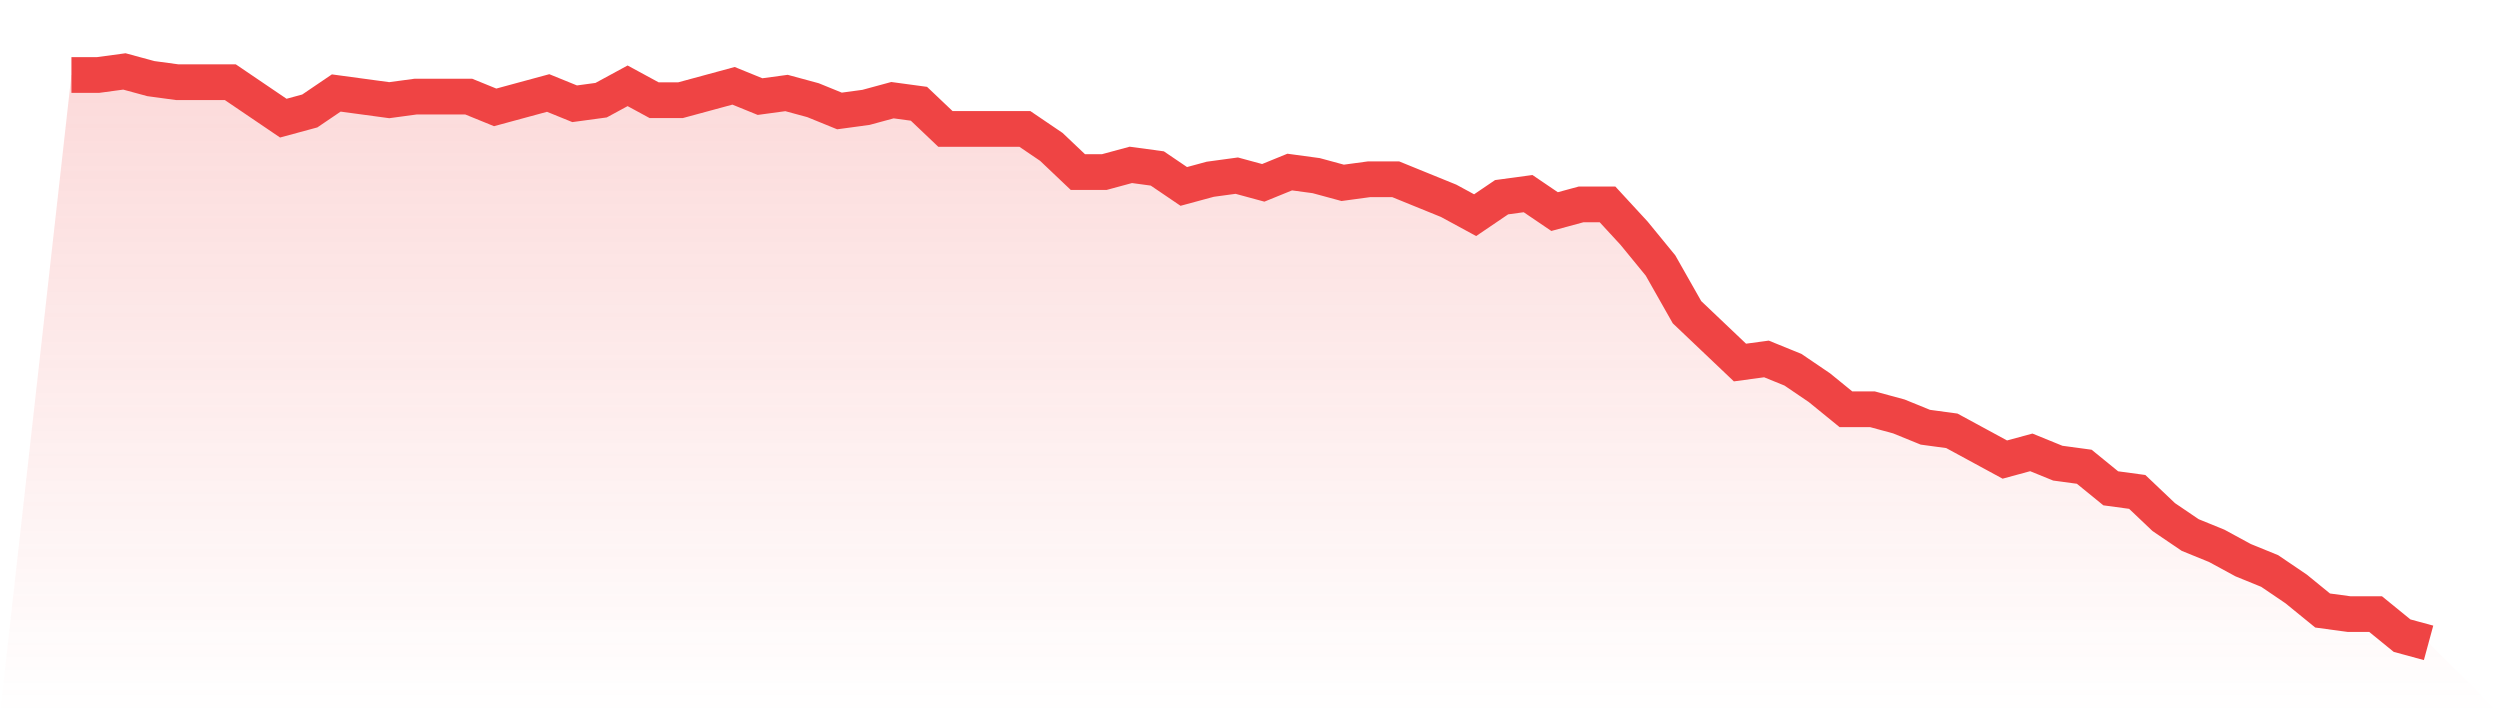
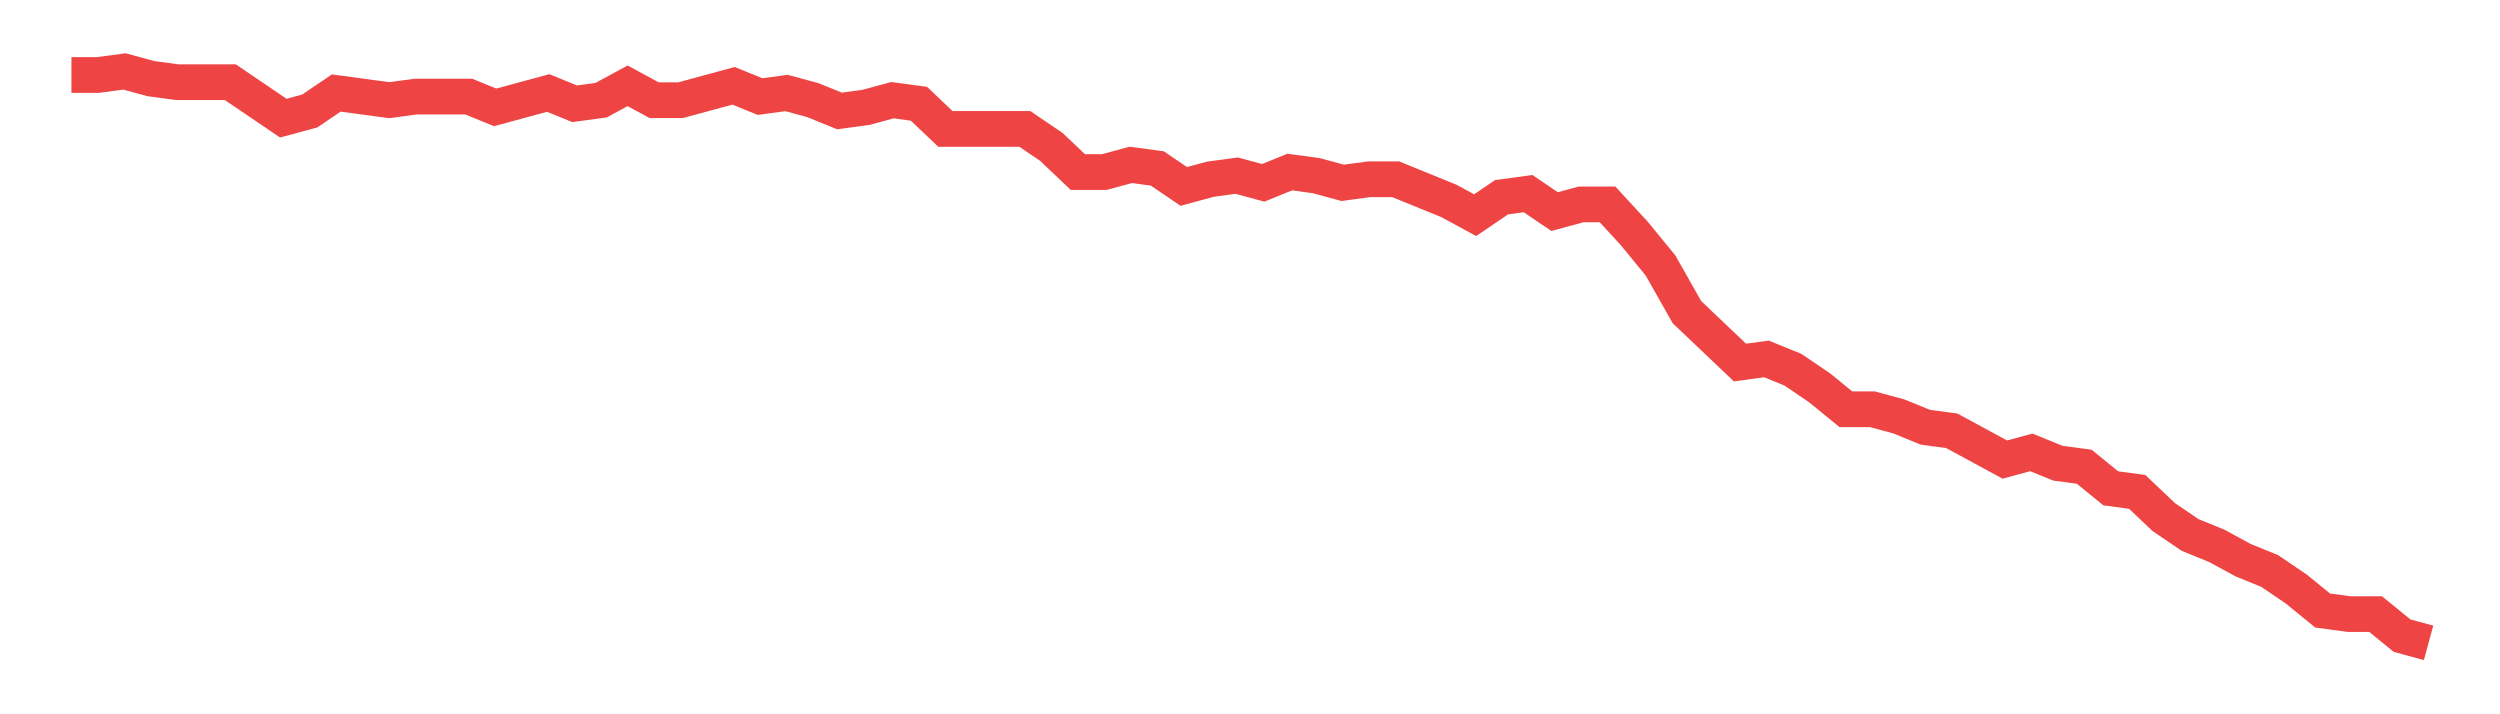
<svg xmlns="http://www.w3.org/2000/svg" viewBox="0 0 140 40">
  <defs>
    <linearGradient id="gradient" x1="0" x2="0" y1="0" y2="1">
      <stop offset="0%" stop-color="#ef4444" stop-opacity="0.2" />
      <stop offset="100%" stop-color="#ef4444" stop-opacity="0" />
    </linearGradient>
  </defs>
-   <path d="M4,4.201 L4,4.201 L5.483,4.201 L6.966,4 L8.449,4.403 L9.933,4.604 L11.416,4.604 L12.899,4.604 L14.382,5.61 L15.865,6.616 L17.348,6.214 L18.831,5.208 L20.315,5.409 L21.798,5.61 L23.281,5.409 L24.764,5.409 L26.247,5.409 L27.73,6.013 L29.213,5.61 L30.697,5.208 L32.18,5.811 L33.663,5.61 L35.146,4.805 L36.629,5.61 L38.112,5.61 L39.596,5.208 L41.079,4.805 L42.562,5.409 L44.045,5.208 L45.528,5.61 L47.011,6.214 L48.494,6.013 L49.978,5.61 L51.461,5.811 L52.944,7.22 L54.427,7.22 L55.91,7.22 L57.393,7.22 L58.876,8.226 L60.36,9.635 L61.843,9.635 L63.326,9.233 L64.809,9.434 L66.292,10.44 L67.775,10.038 L69.258,9.836 L70.742,10.239 L72.225,9.635 L73.708,9.836 L75.191,10.239 L76.674,10.038 L78.157,10.038 L79.64,10.642 L81.124,11.245 L82.607,12.05 L84.09,11.044 L85.573,10.843 L87.056,11.849 L88.539,11.447 L90.022,11.447 L91.506,13.057 L92.989,14.868 L94.472,17.484 L95.955,18.893 L97.438,20.302 L98.921,20.101 L100.404,20.704 L101.888,21.711 L103.371,22.918 L104.854,22.918 L106.337,23.321 L107.82,23.925 L109.303,24.126 L110.787,24.931 L112.27,25.736 L113.753,25.333 L115.236,25.937 L116.719,26.138 L118.202,27.346 L119.685,27.547 L121.169,28.956 L122.652,29.962 L124.135,30.566 L125.618,31.371 L127.101,31.975 L128.584,32.981 L130.067,34.189 L131.551,34.39 L133.034,34.39 L134.517,35.597 L136,36 L140,40 L0,40 z" fill="url(#gradient)" />
  <path d="M4,4.201 L4,4.201 L5.483,4.201 L6.966,4 L8.449,4.403 L9.933,4.604 L11.416,4.604 L12.899,4.604 L14.382,5.61 L15.865,6.616 L17.348,6.214 L18.831,5.208 L20.315,5.409 L21.798,5.61 L23.281,5.409 L24.764,5.409 L26.247,5.409 L27.73,6.013 L29.213,5.61 L30.697,5.208 L32.18,5.811 L33.663,5.61 L35.146,4.805 L36.629,5.61 L38.112,5.61 L39.596,5.208 L41.079,4.805 L42.562,5.409 L44.045,5.208 L45.528,5.61 L47.011,6.214 L48.494,6.013 L49.978,5.61 L51.461,5.811 L52.944,7.22 L54.427,7.22 L55.91,7.22 L57.393,7.22 L58.876,8.226 L60.36,9.635 L61.843,9.635 L63.326,9.233 L64.809,9.434 L66.292,10.44 L67.775,10.038 L69.258,9.836 L70.742,10.239 L72.225,9.635 L73.708,9.836 L75.191,10.239 L76.674,10.038 L78.157,10.038 L79.64,10.642 L81.124,11.245 L82.607,12.05 L84.09,11.044 L85.573,10.843 L87.056,11.849 L88.539,11.447 L90.022,11.447 L91.506,13.057 L92.989,14.868 L94.472,17.484 L95.955,18.893 L97.438,20.302 L98.921,20.101 L100.404,20.704 L101.888,21.711 L103.371,22.918 L104.854,22.918 L106.337,23.321 L107.82,23.925 L109.303,24.126 L110.787,24.931 L112.27,25.736 L113.753,25.333 L115.236,25.937 L116.719,26.138 L118.202,27.346 L119.685,27.547 L121.169,28.956 L122.652,29.962 L124.135,30.566 L125.618,31.371 L127.101,31.975 L128.584,32.981 L130.067,34.189 L131.551,34.39 L133.034,34.39 L134.517,35.597 L136,36" fill="none" stroke="#ef4444" stroke-width="2" />
</svg>